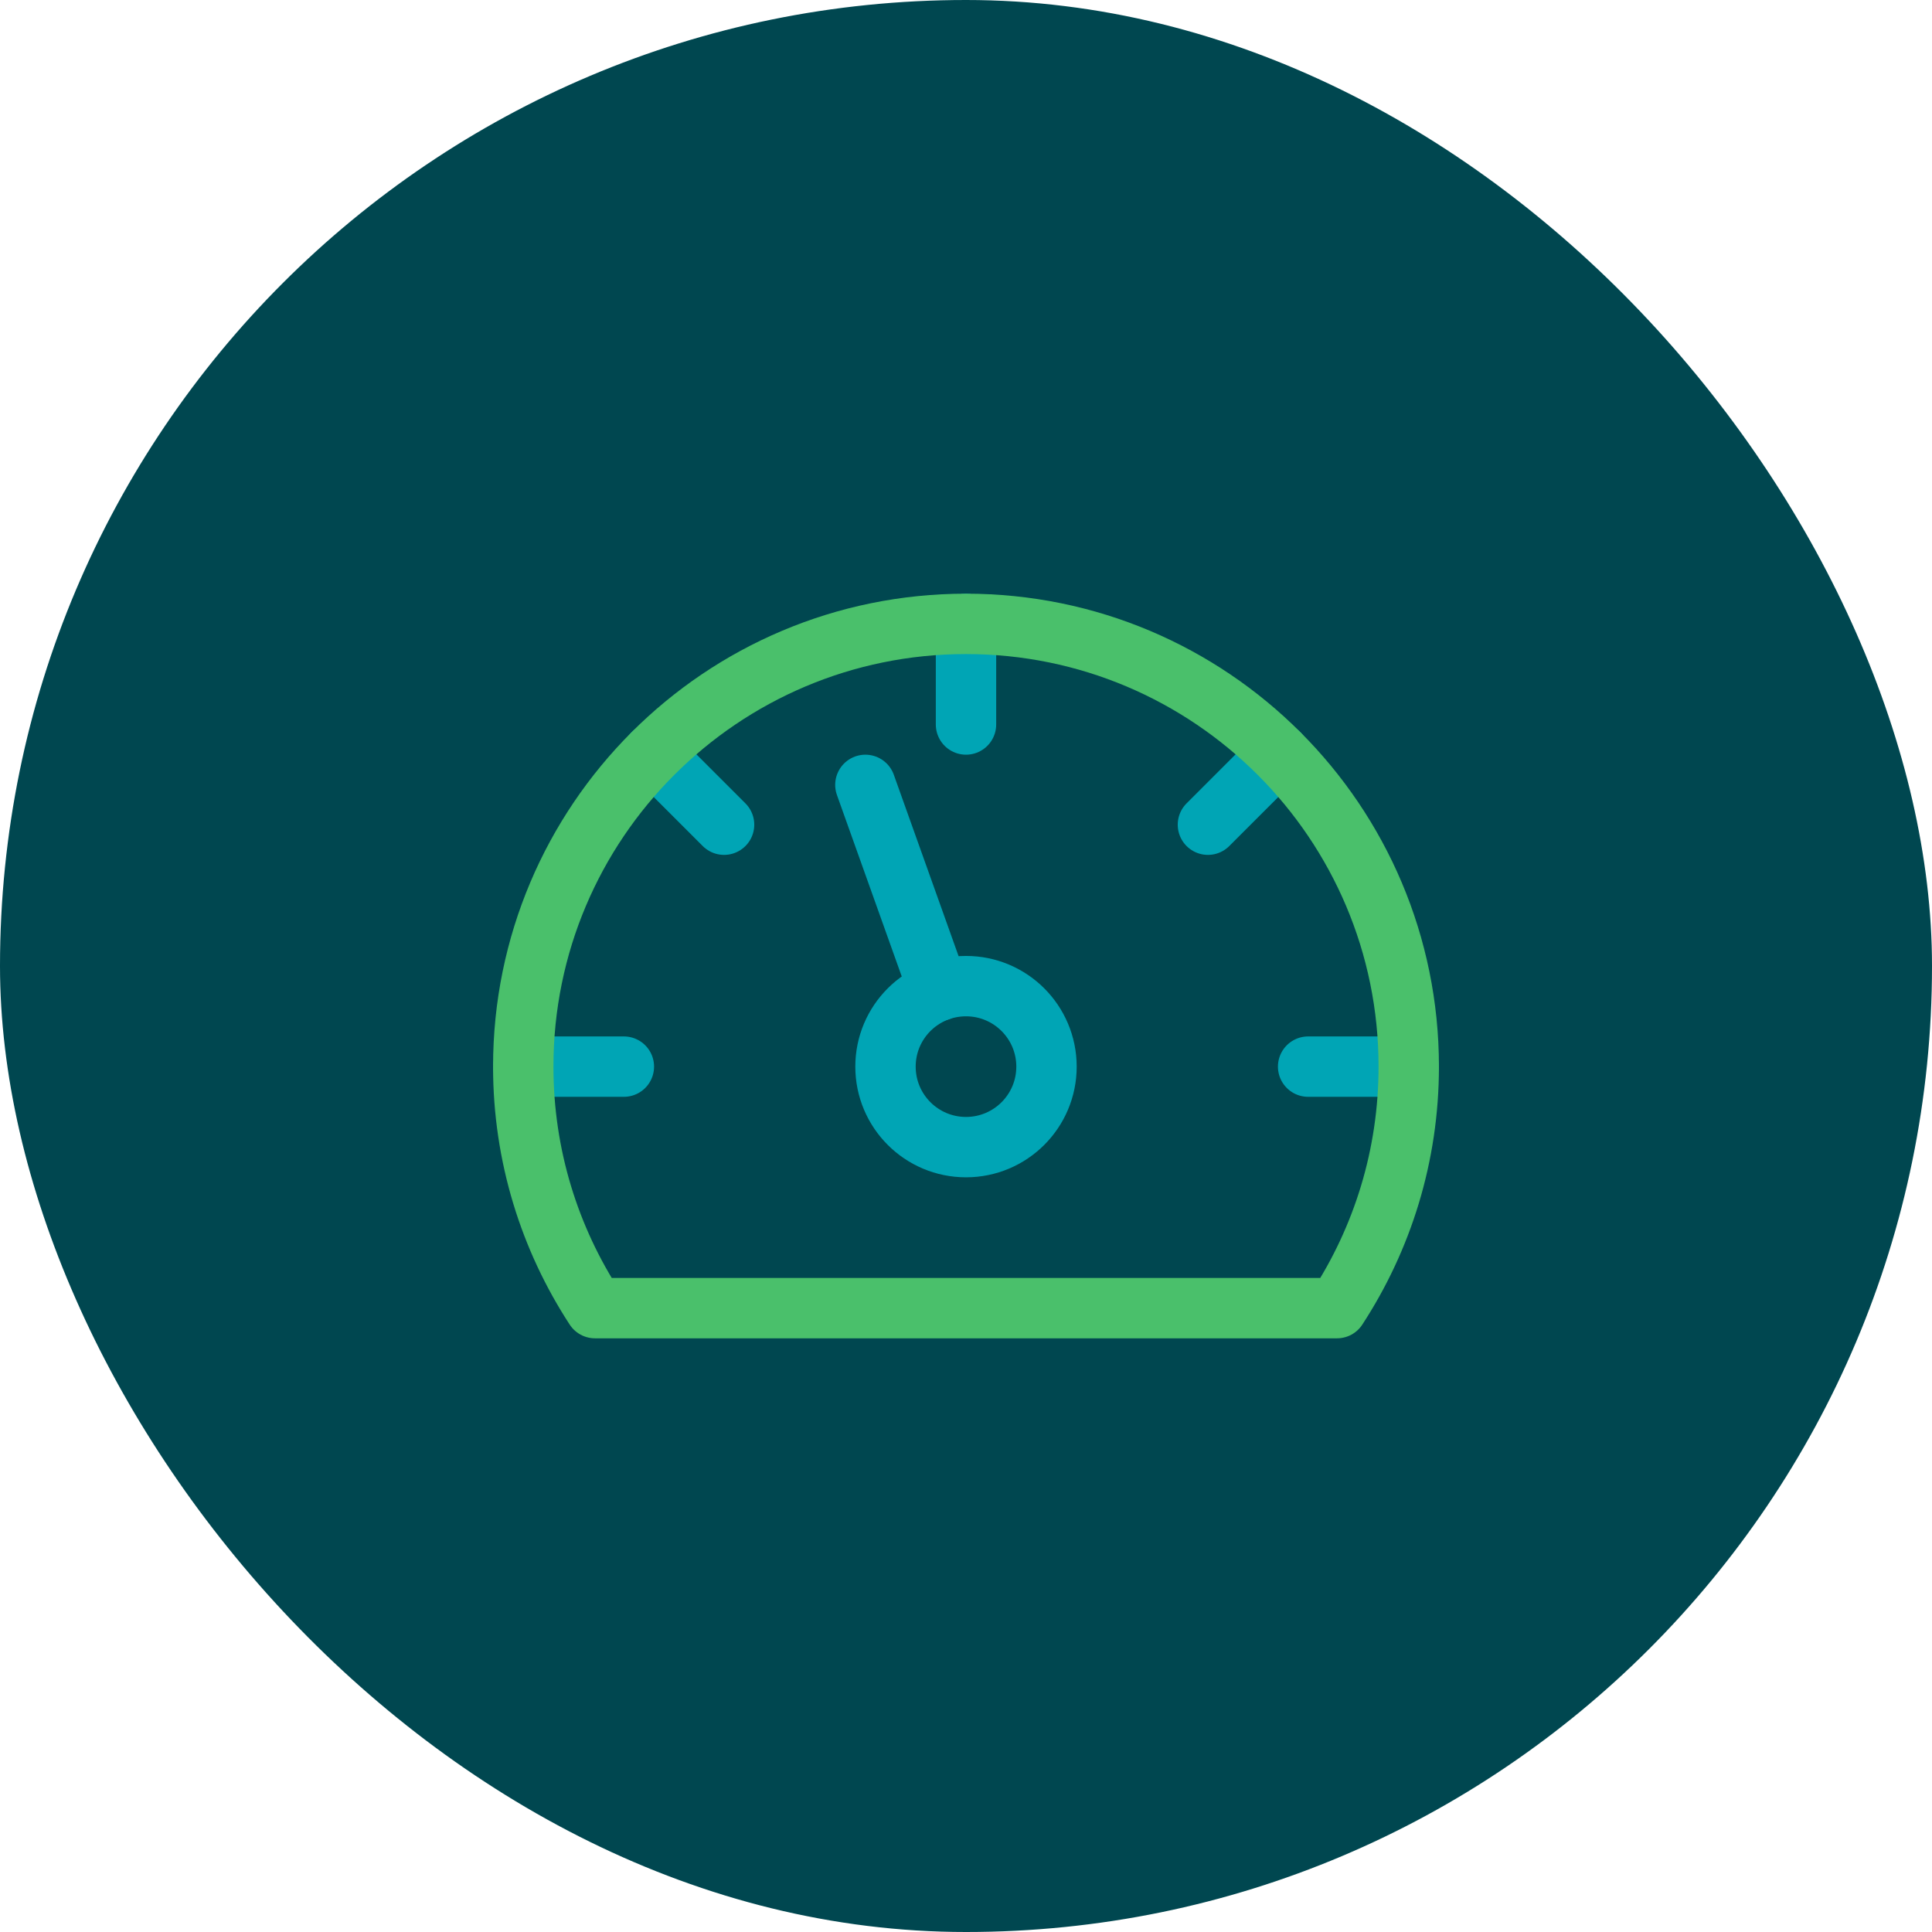
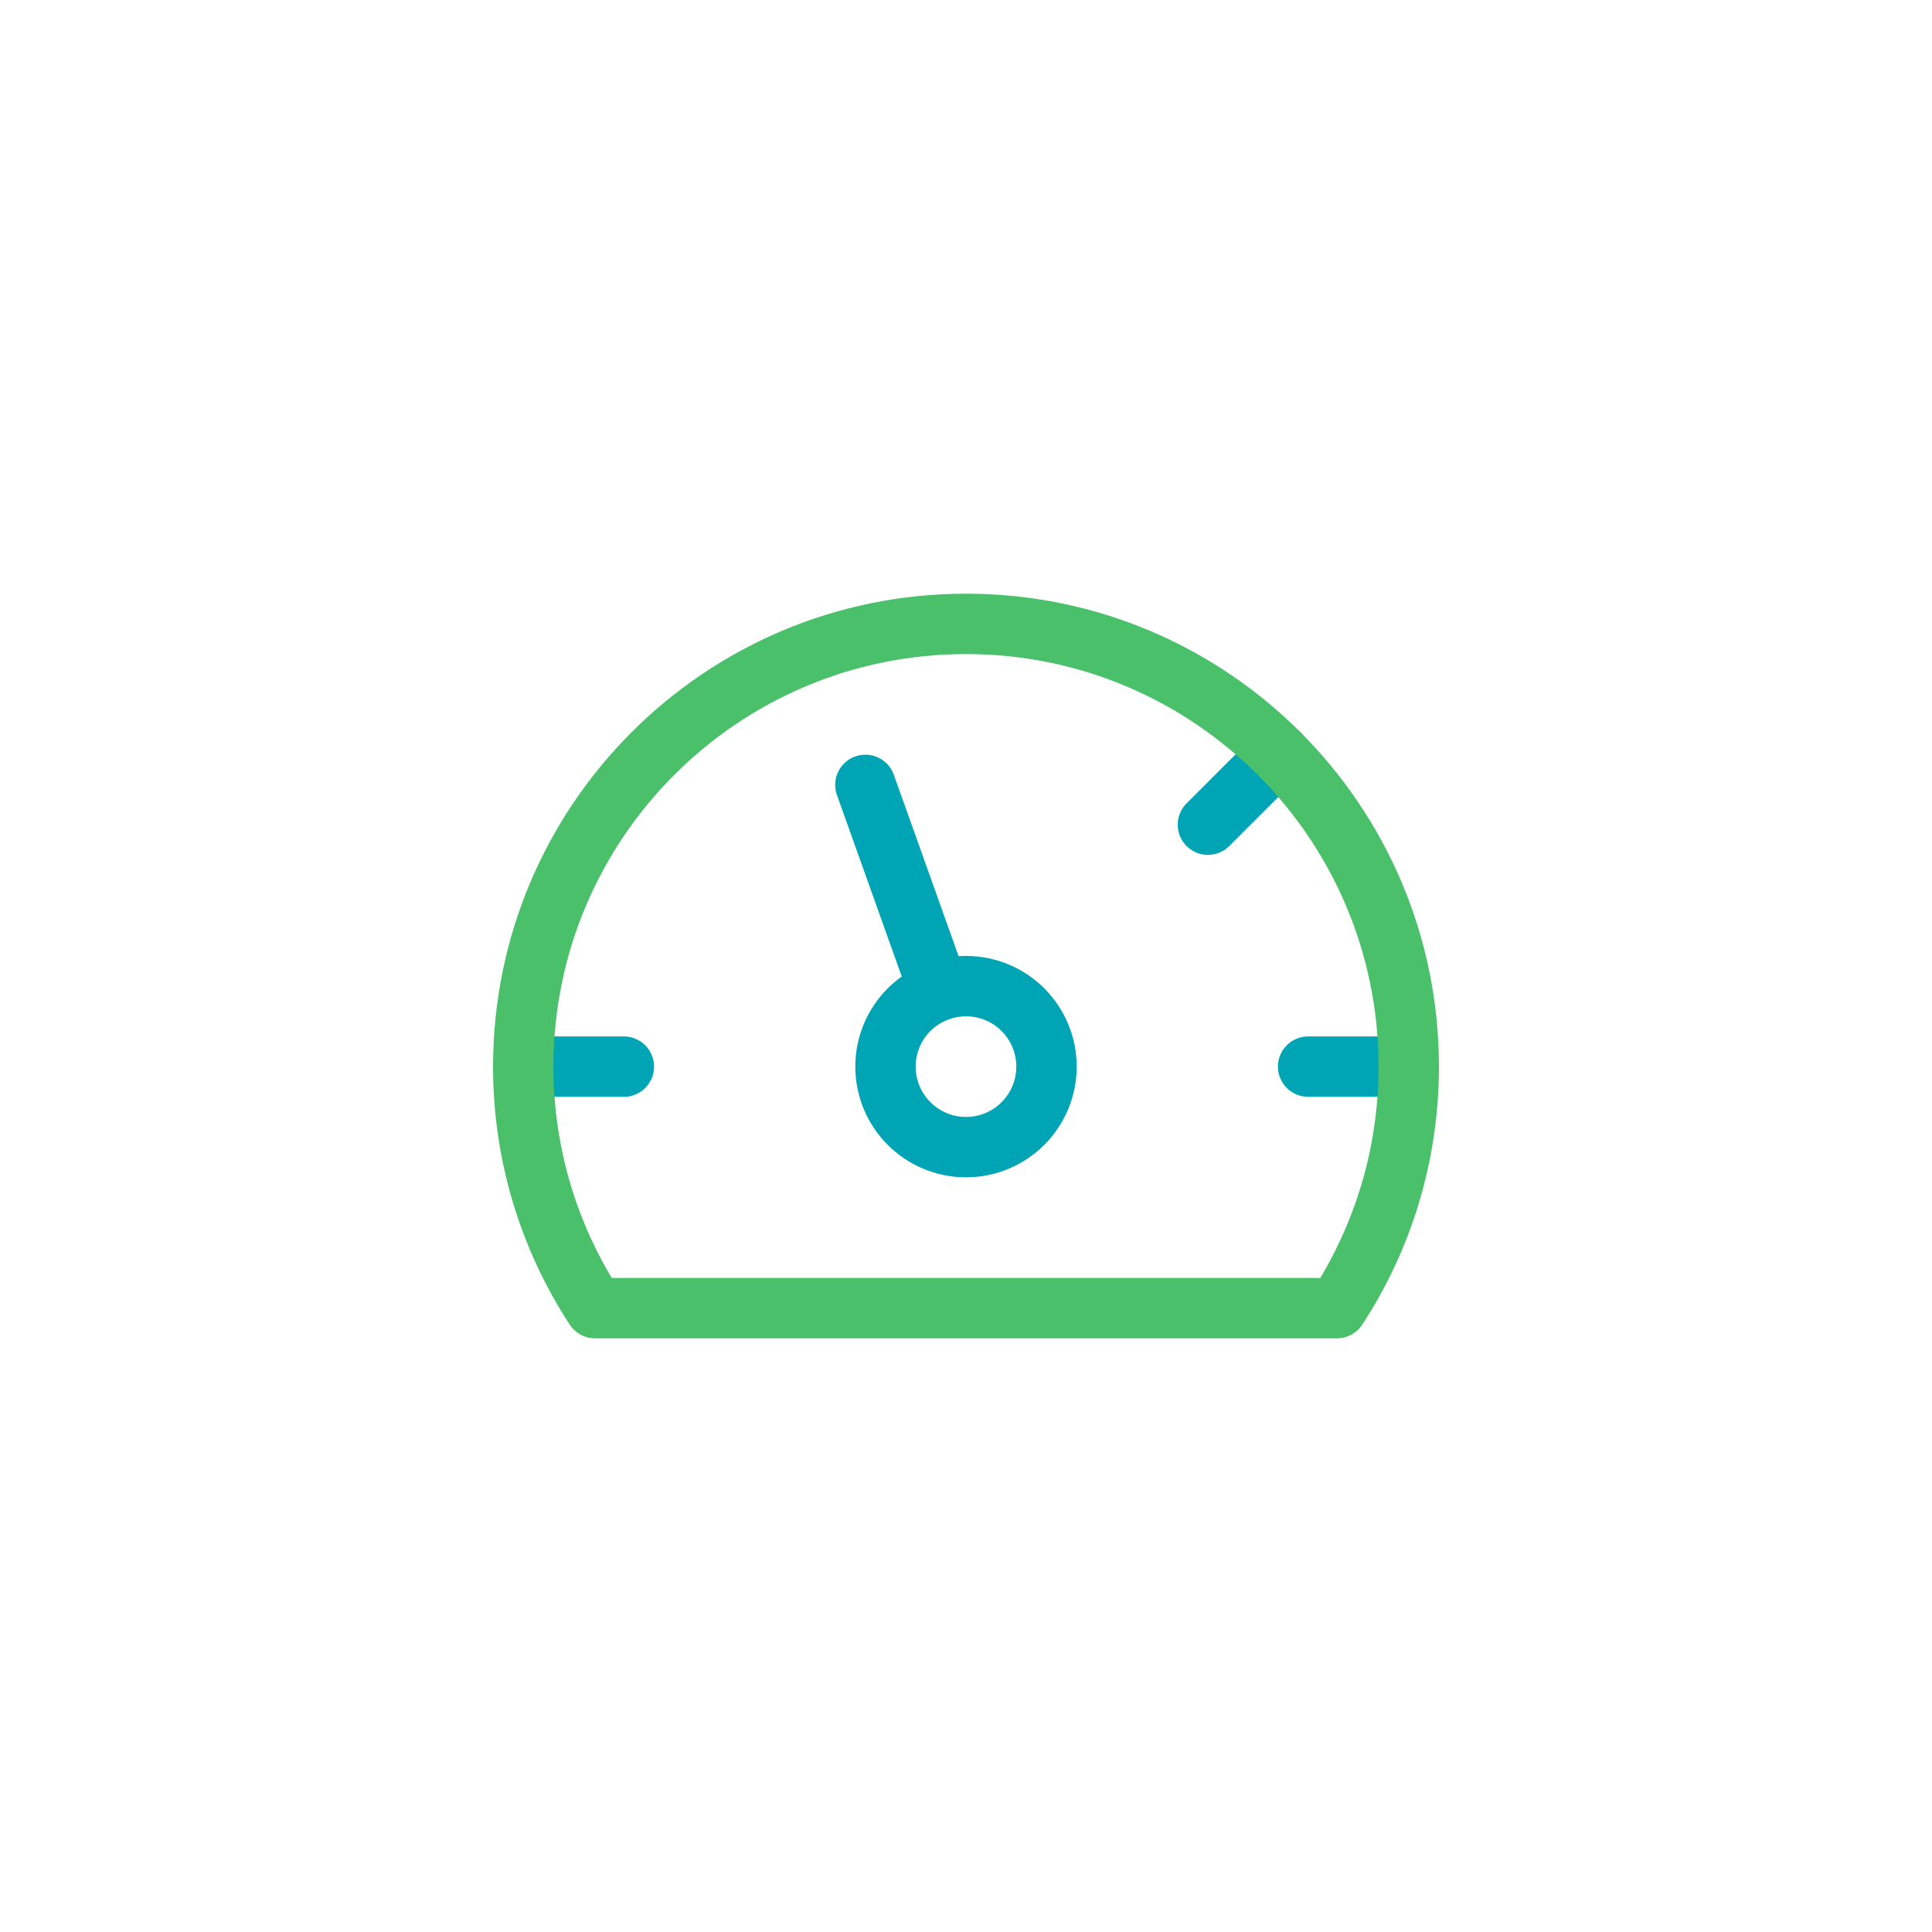
<svg xmlns="http://www.w3.org/2000/svg" height="64" width="64" viewBox="0 0 48 48">
  <title>control panel</title>
-   <rect data-element="frame" x="0" y="0" width="48" height="48" rx="48" ry="48" stroke="none" fill="#004750" />
  <g transform="translate(12 12) scale(0.5)" stroke-linejoin="round" fill="none" stroke="#4ac06b" stroke-linecap="round" class="nc-icon-wrapper" stroke-width="3">
-     <line data-cap="butt" x1="24" y1="7" x2="24" y2="12" stroke="#00a5b5" />
    <line data-cap="butt" x1="46" y1="29" x2="41" y2="29" stroke="#00a5b5" />
    <line data-cap="butt" x1="2" y1="29" x2="7" y2="29" stroke="#00a5b5" />
    <line data-cap="butt" x1="39.556" y1="13.444" x2="36.021" y2="16.979" stroke="#00a5b5" />
-     <line data-cap="butt" x1="8.444" y1="13.444" x2="11.979" y2="16.979" stroke="#00a5b5" />
    <line data-cap="butt" x1="22.654" y1="25.232" x2="19" y2="15" stroke="#00a5b5" />
-     <path d="M42.435,41 C44.687,37.548,46,33.429,46,29c0-12.15-9.85-22-22-22S2,16.85,2,29c0,4.429,1.313,8.548,3.565,12H42.435z" />
+     <path d="M42.435,41 C44.687,37.548,46,33.429,46,29c0-12.15-9.85-22-22-22S2,16.85,2,29c0,4.429,1.313,8.548,3.565,12z" />
    <circle cx="24" cy="29" r="4" stroke="#00a5b5" />
  </g>
</svg>